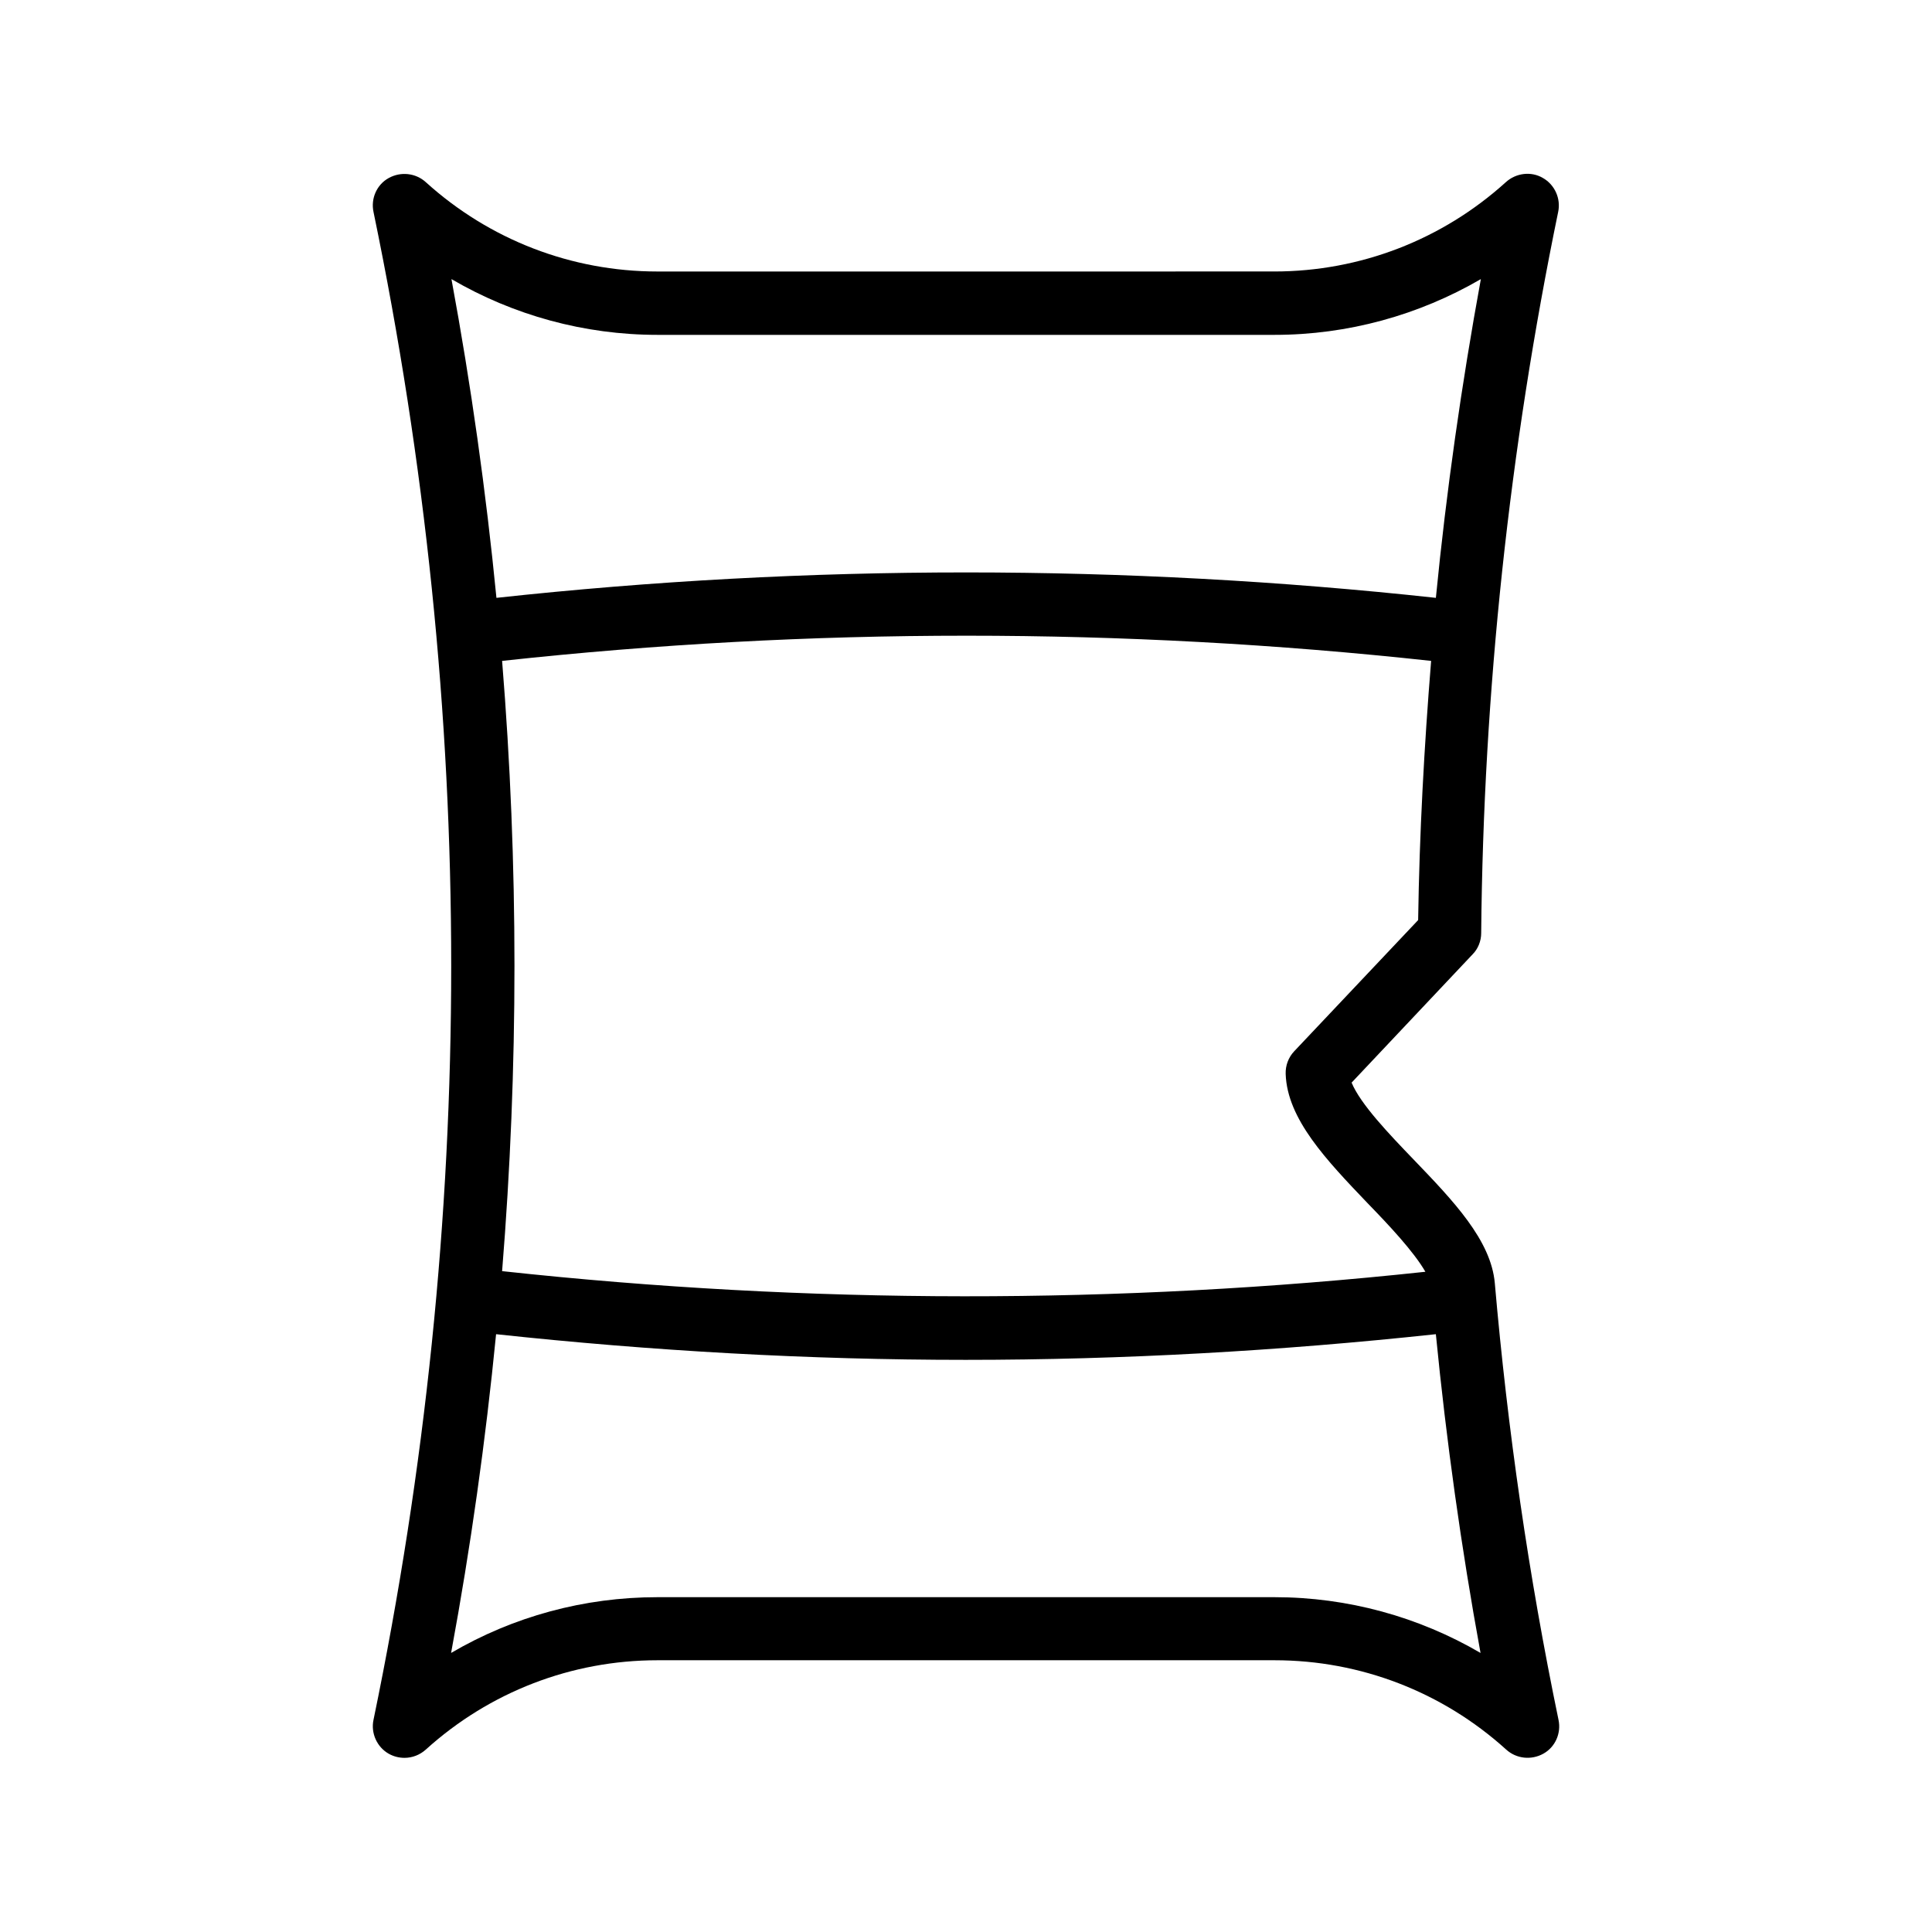
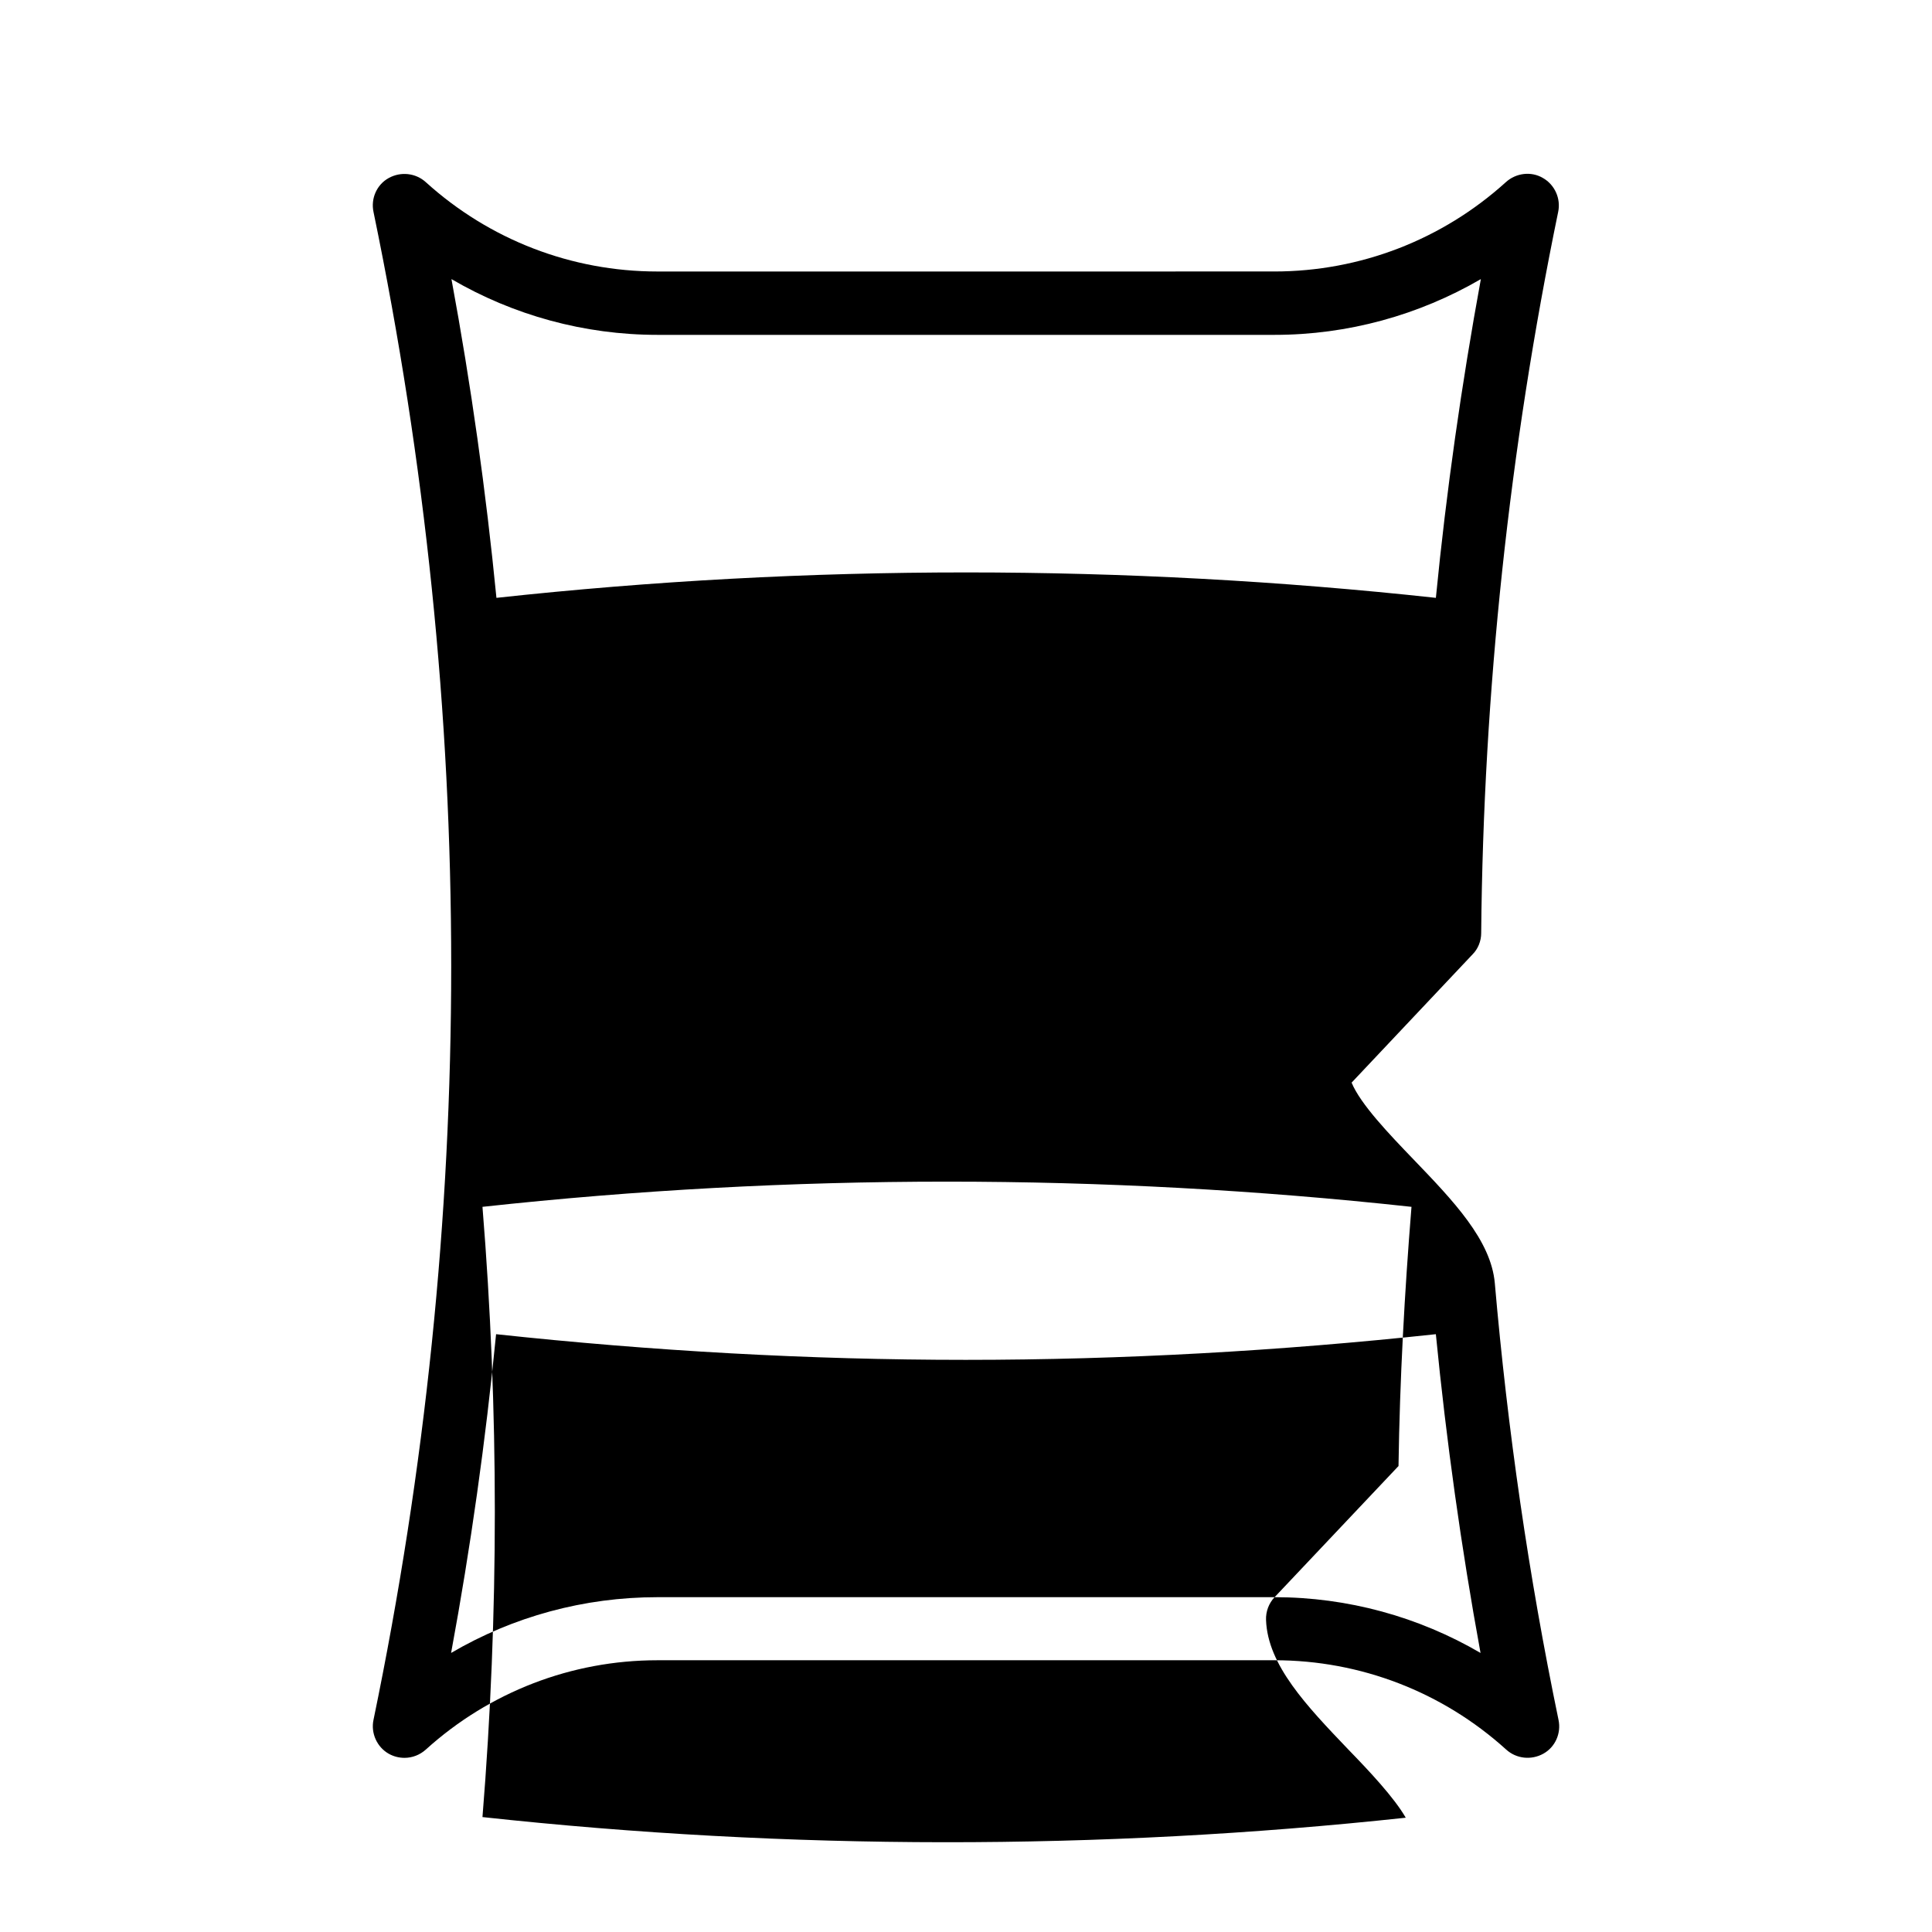
<svg xmlns="http://www.w3.org/2000/svg" fill="#000000" width="800px" height="800px" version="1.1" viewBox="144 144 512 512">
-   <path d="m536.53 391.27c0.586-64.066 7.473-128.39 20.402-191.11 0.754-3.527-0.922-7.223-4.031-8.984-3.106-1.848-7.137-1.344-9.824 1.09-16.879 15.281-38.625 23.68-61.379 23.68l-163.48 0.004c-22.754 0-44.504-8.398-61.379-23.68-2.688-2.434-6.633-2.856-9.824-1.09-3.191 1.762-4.785 5.457-4.031 8.984 27.457 132.59 27.457 267.02 0 399.61-0.754 3.527 0.922 7.223 4.031 8.984 1.344 0.754 2.769 1.09 4.199 1.09 2.016 0 4.031-0.754 5.625-2.184 16.879-15.281 38.625-23.68 61.379-23.68h163.57c22.754 0 44.504 8.398 61.379 23.68 2.688 2.434 6.633 2.856 9.824 1.09 3.191-1.762 4.785-5.457 4.031-8.984-7.894-38.039-13.52-77-16.879-115.71-1.008-11.418-11-21.832-21.578-32.832-6.383-6.633-14.023-14.609-16.375-20.32l32.074-34.008c1.43-1.426 2.269-3.527 2.269-5.625zm-218.32-158.53h163.57c19.398 0 38.207-5.207 54.664-14.777-5.121 27.961-9.152 56.176-11.922 84.473-82.625-8.984-166.34-8.984-248.96 0-2.769-28.215-6.719-56.344-11.922-84.473 16.367 9.57 35.176 14.777 54.574 14.777zm163.57 334.53h-163.57c-19.398 0-38.207 5.121-54.664 14.777 5.207-28.129 9.152-56.258 11.922-84.473 41.312 4.449 82.875 6.801 124.44 6.801 41.648 0 83.211-2.352 124.61-6.801 2.769 28.215 6.719 56.512 11.84 84.473-16.375-9.57-35.184-14.777-54.578-14.777zm5.203-144.68c-1.512 1.594-2.352 3.777-2.266 6.047 0.418 11.922 10.746 22.754 21.746 34.258 5.625 5.793 12.176 12.762 15.281 18.137-81.199 8.734-163.48 8.648-244.68-0.168 4.367-53.906 4.367-107.9 0-161.72 81.699-8.902 164.49-8.902 246.2 0-1.848 22.84-3.106 45.762-3.441 68.688z" />
+   <path d="m536.53 391.27c0.586-64.066 7.473-128.39 20.402-191.11 0.754-3.527-0.922-7.223-4.031-8.984-3.106-1.848-7.137-1.344-9.824 1.09-16.879 15.281-38.625 23.68-61.379 23.68l-163.48 0.004c-22.754 0-44.504-8.398-61.379-23.68-2.688-2.434-6.633-2.856-9.824-1.09-3.191 1.762-4.785 5.457-4.031 8.984 27.457 132.59 27.457 267.02 0 399.61-0.754 3.527 0.922 7.223 4.031 8.984 1.344 0.754 2.769 1.09 4.199 1.09 2.016 0 4.031-0.754 5.625-2.184 16.879-15.281 38.625-23.68 61.379-23.68h163.57c22.754 0 44.504 8.398 61.379 23.68 2.688 2.434 6.633 2.856 9.824 1.09 3.191-1.762 4.785-5.457 4.031-8.984-7.894-38.039-13.52-77-16.879-115.71-1.008-11.418-11-21.832-21.578-32.832-6.383-6.633-14.023-14.609-16.375-20.32l32.074-34.008c1.43-1.426 2.269-3.527 2.269-5.625zm-218.32-158.53h163.57c19.398 0 38.207-5.207 54.664-14.777-5.121 27.961-9.152 56.176-11.922 84.473-82.625-8.984-166.34-8.984-248.96 0-2.769-28.215-6.719-56.344-11.922-84.473 16.367 9.57 35.176 14.777 54.574 14.777zm163.57 334.53h-163.57c-19.398 0-38.207 5.121-54.664 14.777 5.207-28.129 9.152-56.258 11.922-84.473 41.312 4.449 82.875 6.801 124.44 6.801 41.648 0 83.211-2.352 124.61-6.801 2.769 28.215 6.719 56.512 11.84 84.473-16.375-9.57-35.184-14.777-54.578-14.777zc-1.512 1.594-2.352 3.777-2.266 6.047 0.418 11.922 10.746 22.754 21.746 34.258 5.625 5.793 12.176 12.762 15.281 18.137-81.199 8.734-163.48 8.648-244.68-0.168 4.367-53.906 4.367-107.9 0-161.72 81.699-8.902 164.49-8.902 246.2 0-1.848 22.84-3.106 45.762-3.441 68.688z" />
</svg>